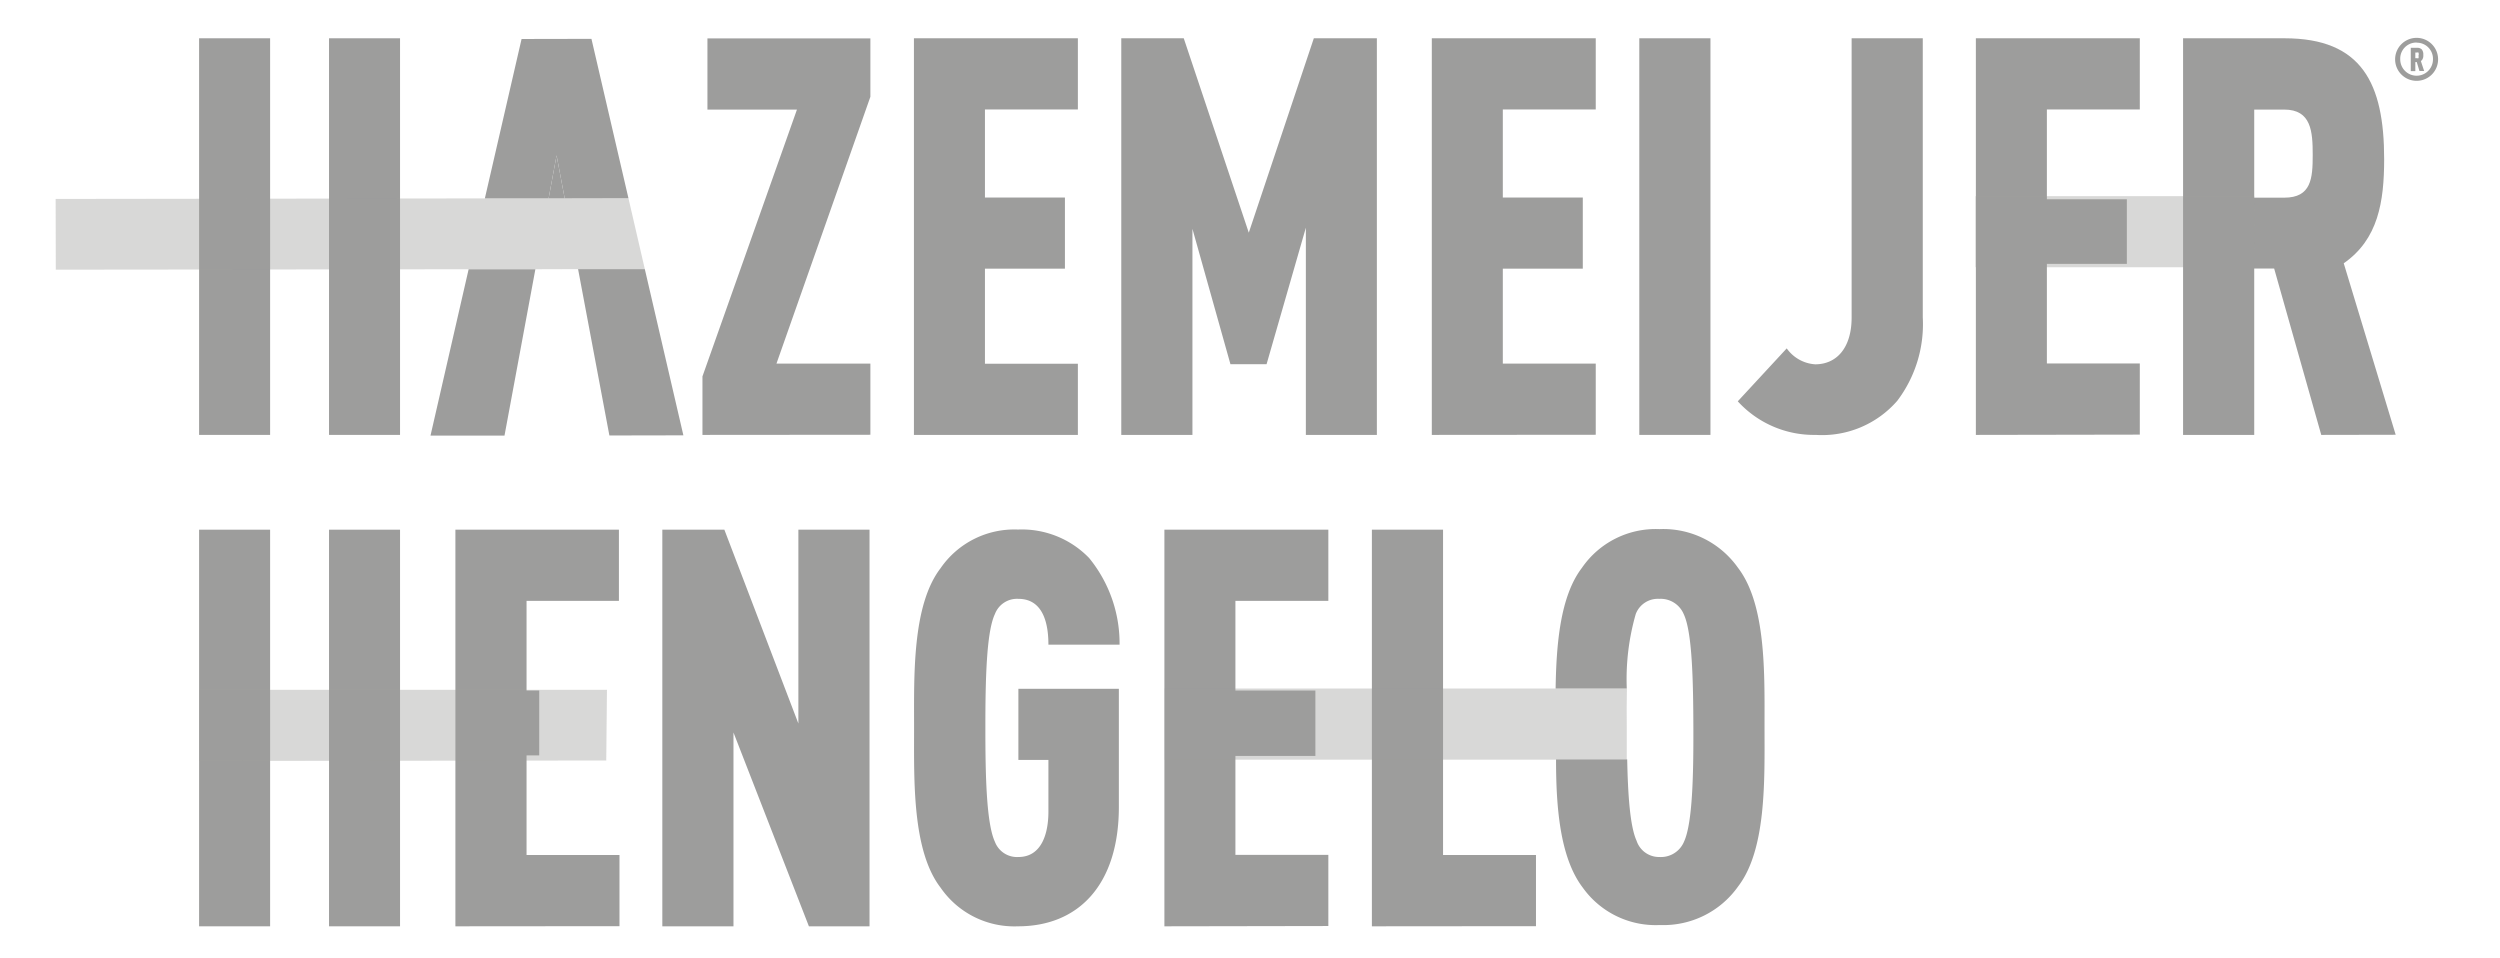
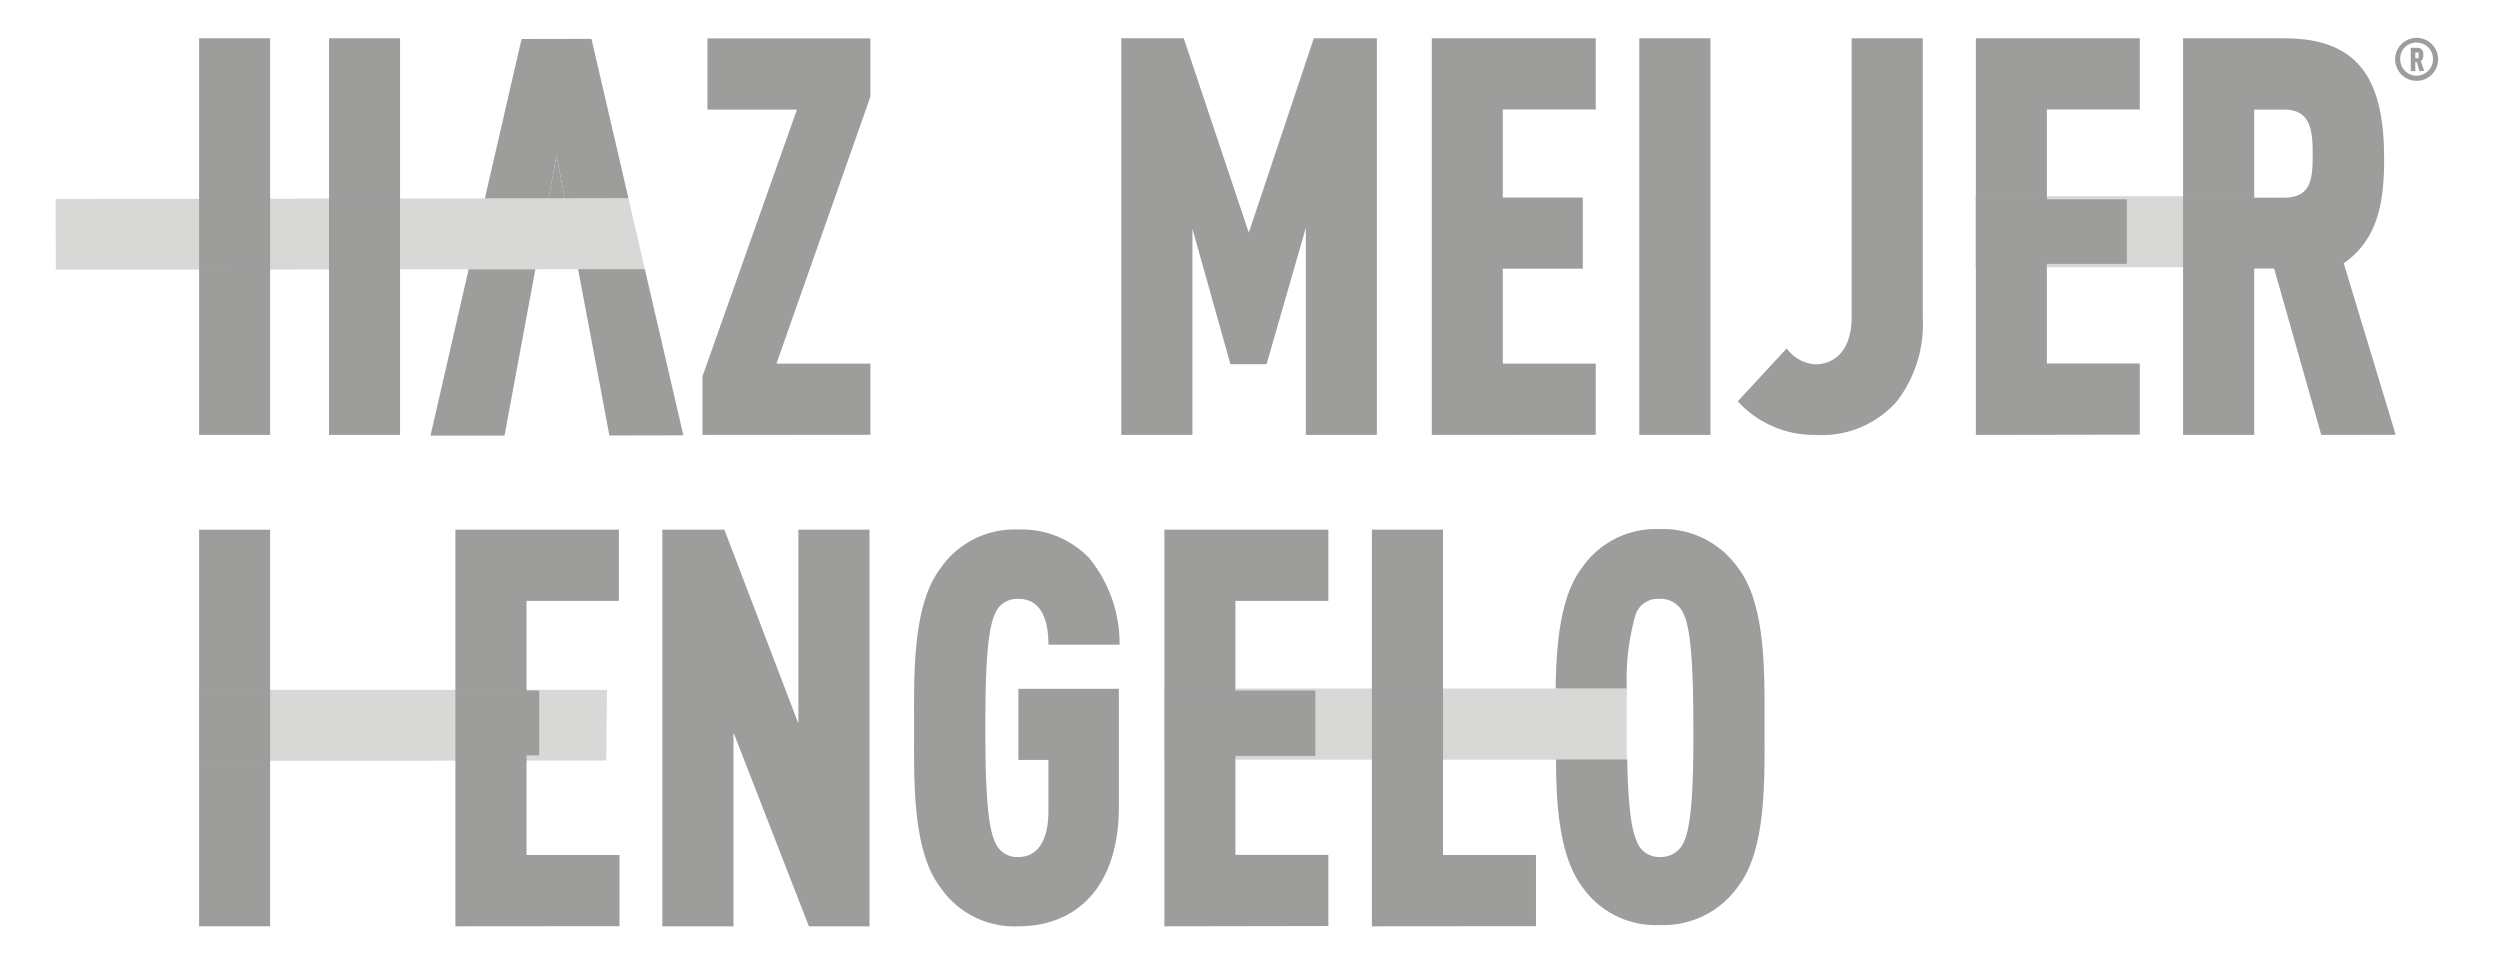
<svg xmlns="http://www.w3.org/2000/svg" id="Layer_1" data-name="Layer 1" viewBox="0 0 175.67 67.33">
  <defs>
    <style>.cls-1,.cls-2{fill:#9d9d9c;}.cls-2{opacity:0.4;}</style>
  </defs>
  <title>Hazemeijer Hengelo</title>
  <rect class="cls-1" x="13.99" y="2.69" width="4.99" height="27.87" />
  <rect class="cls-1" x="23.12" y="2.69" width="4.99" height="27.87" />
  <path class="cls-1" d="M169.81,5.68a1.51,1.51,0,1,1,1.51-1.51A1.51,1.51,0,0,1,169.81,5.68Zm0-2.69a1.13,1.13,0,0,0-1.15,1.18,1.15,1.15,0,1,0,2.3,0A1.13,1.13,0,0,0,169.81,3Zm.2,2-.19-.63h-.1V5h-.32V3.36h.45a.44.44,0,0,1,.32.11.55.55,0,0,1,.11.39.52.52,0,0,1-.1.37l-.07.06.23.7Zm-.07-1.3a.12.12,0,0,0-.09,0h-.13v.4h.13a.11.11,0,0,0,.09,0,.29.29,0,0,0,0-.17A.29.29,0,0,0,169.94,3.7Z" />
  <path class="cls-1" d="M49.36,30.56V26.45L56,7.7H49.71v-5H61.16V6.8l-6.6,18.75h6.6v5Z" />
-   <path class="cls-1" d="M64.22,30.56V2.69H75.74v5H69.21v6.19h5.62v5H69.21v6.68h6.53v5Z" />
  <path class="cls-1" d="M91.76,30.56V16L89,25.59H86.46l-2.67-9.51V30.56h-5V2.69h4.39l4.57,13.66L92.32,2.69h4.43V30.56Z" />
  <path class="cls-1" d="M100.61,30.56V2.69h11.52v5H105.6v6.19h5.62v5H105.6v6.67h6.53v5Z" />
  <path class="cls-1" d="M115.19,30.56V2.69h5V30.56Z" />
  <path class="cls-1" d="M133.32,28.16a7,7,0,0,1-5.73,2.4,7.25,7.25,0,0,1-5.48-2.36l3.44-3.72a2.66,2.66,0,0,0,2,1.12c1.51,0,2.56-1.16,2.56-3.29V2.69h5V22.31A8.92,8.92,0,0,1,133.32,28.16Z" />
  <path class="cls-1" d="M138.84,30.56V2.69h11.52v5h-6.53V14h5.62v4.54h-5.62v7h6.53v5Z" />
  <path class="cls-1" d="M163.11,30.56,159.8,18.87h-1.4V30.56h-5V2.69h7.13c5.44,0,7,3.17,7,8.49,0,3-.42,5.64-2.84,7.32l3.65,12.05ZM160.51,7.7H158.4v6.19h2.11c1.9,0,2-1.35,2-3S162.41,7.7,160.51,7.7Z" />
  <path class="cls-1" d="M32,65.09V37.22H43.49v5H37v6.3h.89v4.56H37v7h6.53v5Z" />
  <path class="cls-1" d="M56.84,65.09l-5.3-13.62V65.09h-5V37.22h4.36l5.2,13.62V37.22h5V65.09Z" />
  <path class="cls-1" d="M71.53,65.09a6.29,6.29,0,0,1-5.44-2.72c-2-2.6-1.86-7.54-1.86-11.22s-.14-8.61,1.86-11.22a6.29,6.29,0,0,1,5.44-2.72,6.57,6.57,0,0,1,5,2,9.48,9.48,0,0,1,2.14,6.09h-5c0-1.15-.21-3.22-2.11-3.22a1.66,1.66,0,0,0-1.65,1.07c-.6,1.26-.67,4.67-.67,8s.07,6.7.67,8a1.66,1.66,0,0,0,1.65,1.07c1.65,0,2.11-1.68,2.11-3.18V53.4H71.56v-5h7.06V56.7C78.62,62.14,75.81,65.09,71.53,65.09Z" />
  <path class="cls-1" d="M81.82,65.09V37.22H93.34v5H86.81v6.3h5.62v4.6H86.81v6.95h6.53v5Z" />
  <path class="cls-1" d="M96.4,65.09V37.22h5V60.08h6.53v5Z" />
  <polygon class="cls-1" points="38.55 13.94 39.68 13.94 39.11 10.92 38.55 13.94" />
  <polygon class="cls-1" points="42.82 30.6 48.02 30.59 45.31 18.91 40.62 18.91 42.82 30.6" />
  <polygon class="cls-1" points="30.25 30.61 35.45 30.61 37.62 18.92 32.93 18.92 30.25 30.61" />
  <polygon class="cls-1" points="39.11 10.92 39.68 13.94 44.16 13.93 41.56 2.73 36.65 2.74 34.07 13.94 38.55 13.94 39.11 10.92" />
  <polygon class="cls-2" points="44.16 13.93 39.68 13.94 38.55 13.94 34.07 13.94 3.91 13.98 3.92 18.95 32.93 18.92 37.62 18.92 40.62 18.91 45.31 18.91 44.16 13.93" />
  <path class="cls-2" d="M158.39,18.78l-19.57,0v-5l19.58,0Z" />
  <path class="cls-1" d="M122.12,39.89a6.43,6.43,0,0,0-5.52-2.71,6.29,6.29,0,0,0-5.44,2.72c-1.53,2-1.8,5.37-1.85,8.48h5a16.57,16.57,0,0,1,.63-5.23,1.66,1.66,0,0,1,1.65-1.07,1.76,1.76,0,0,1,1.72,1.07c.6,1.26.67,4.67.68,8s-.06,6.7-.66,8a1.76,1.76,0,0,1-1.72,1.07A1.66,1.66,0,0,1,115,59.08c-.46-1-.61-3.23-.66-5.72h-5c0,3.25.25,6.87,1.87,9A6.29,6.29,0,0,0,116.63,65a6.43,6.43,0,0,0,5.51-2.72c2-2.61,1.85-7.54,1.85-11.22S124.12,42.49,122.12,39.89Z" />
  <path class="cls-2" d="M114.32,48.38h-5l-27.48,0v5l27.47,0h5c0-.74,0-1.49,0-2.24C114.3,50.2,114.3,49.27,114.32,48.38Z" />
  <rect class="cls-1" x="13.99" y="37.22" width="4.99" height="27.87" />
-   <rect class="cls-1" x="23.12" y="37.22" width="4.99" height="27.87" />
  <path class="cls-2" d="M42.6,53.44,14,53.47v-5l28.65,0Z" />
</svg>